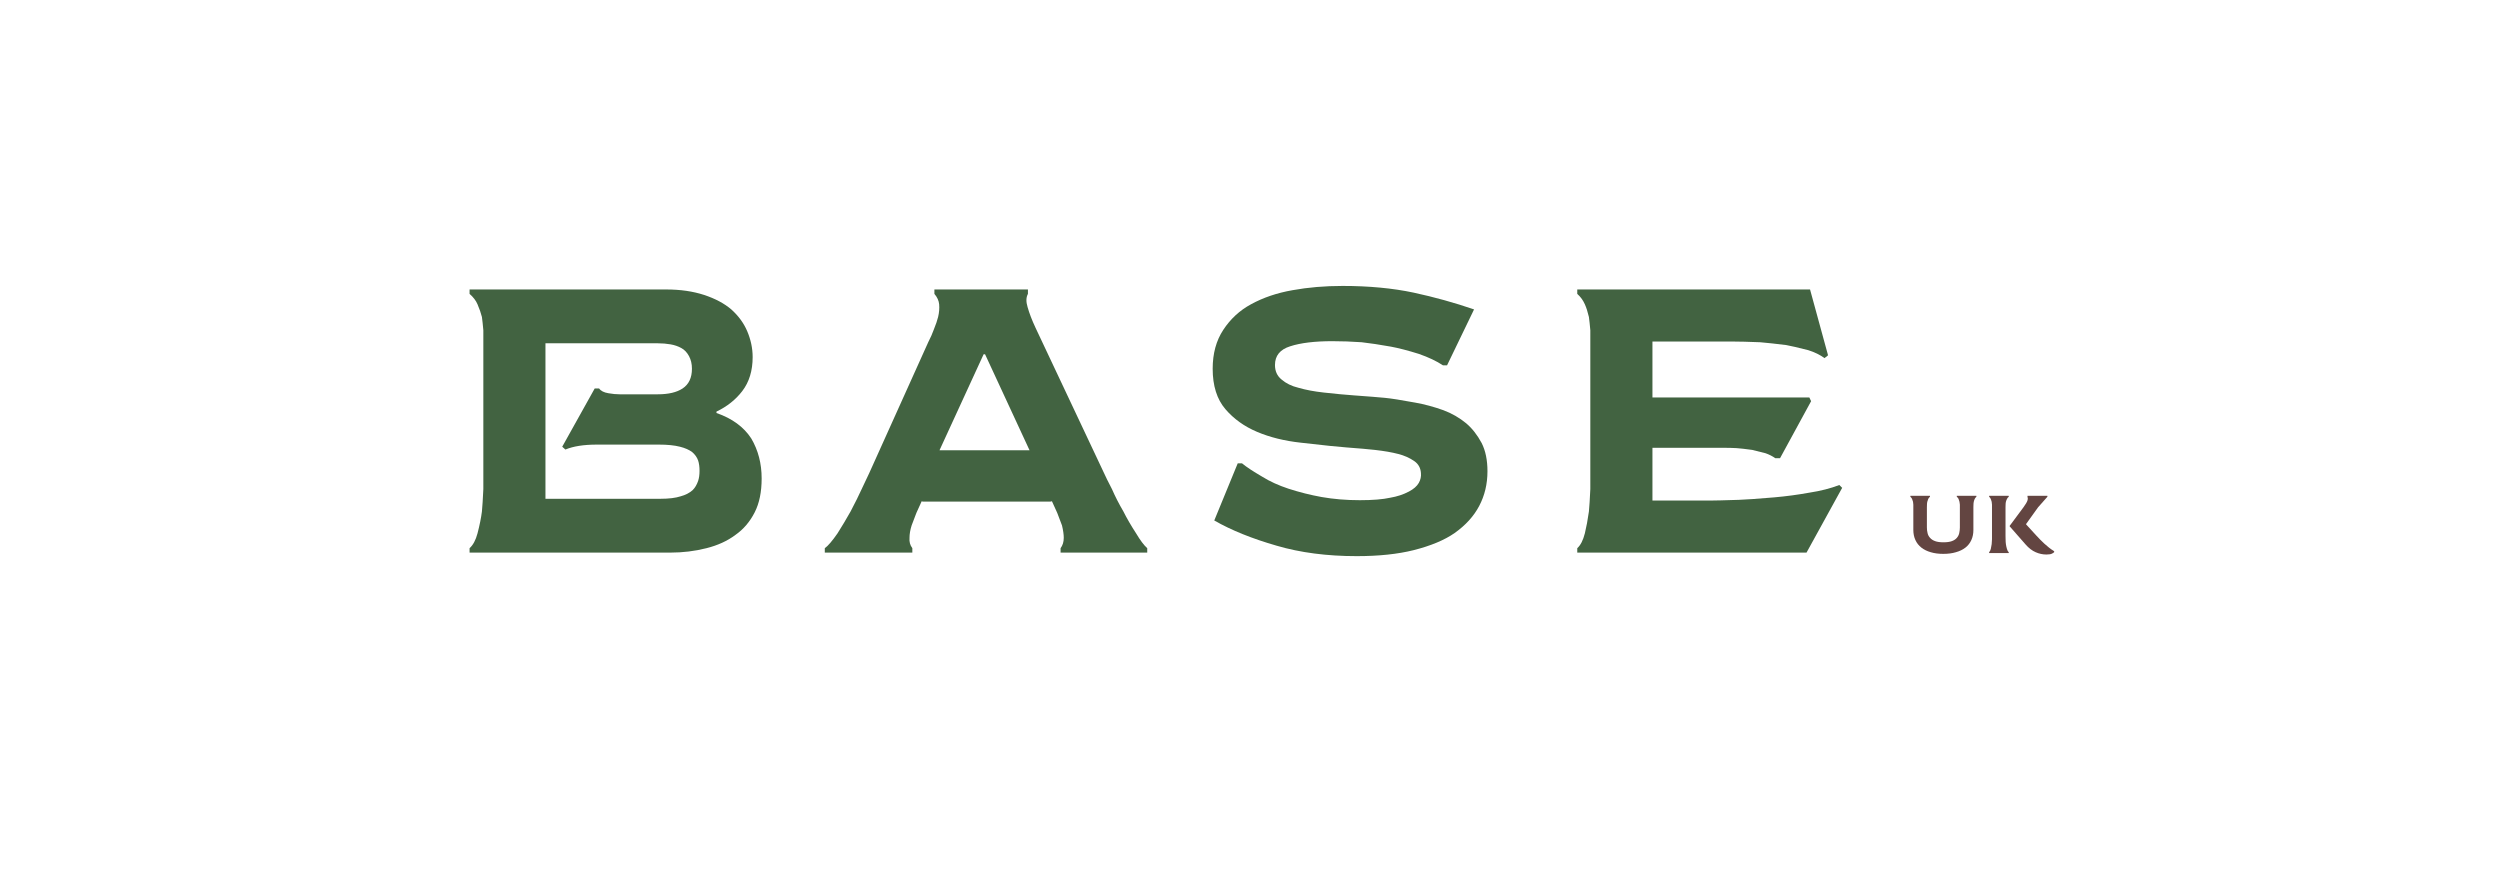
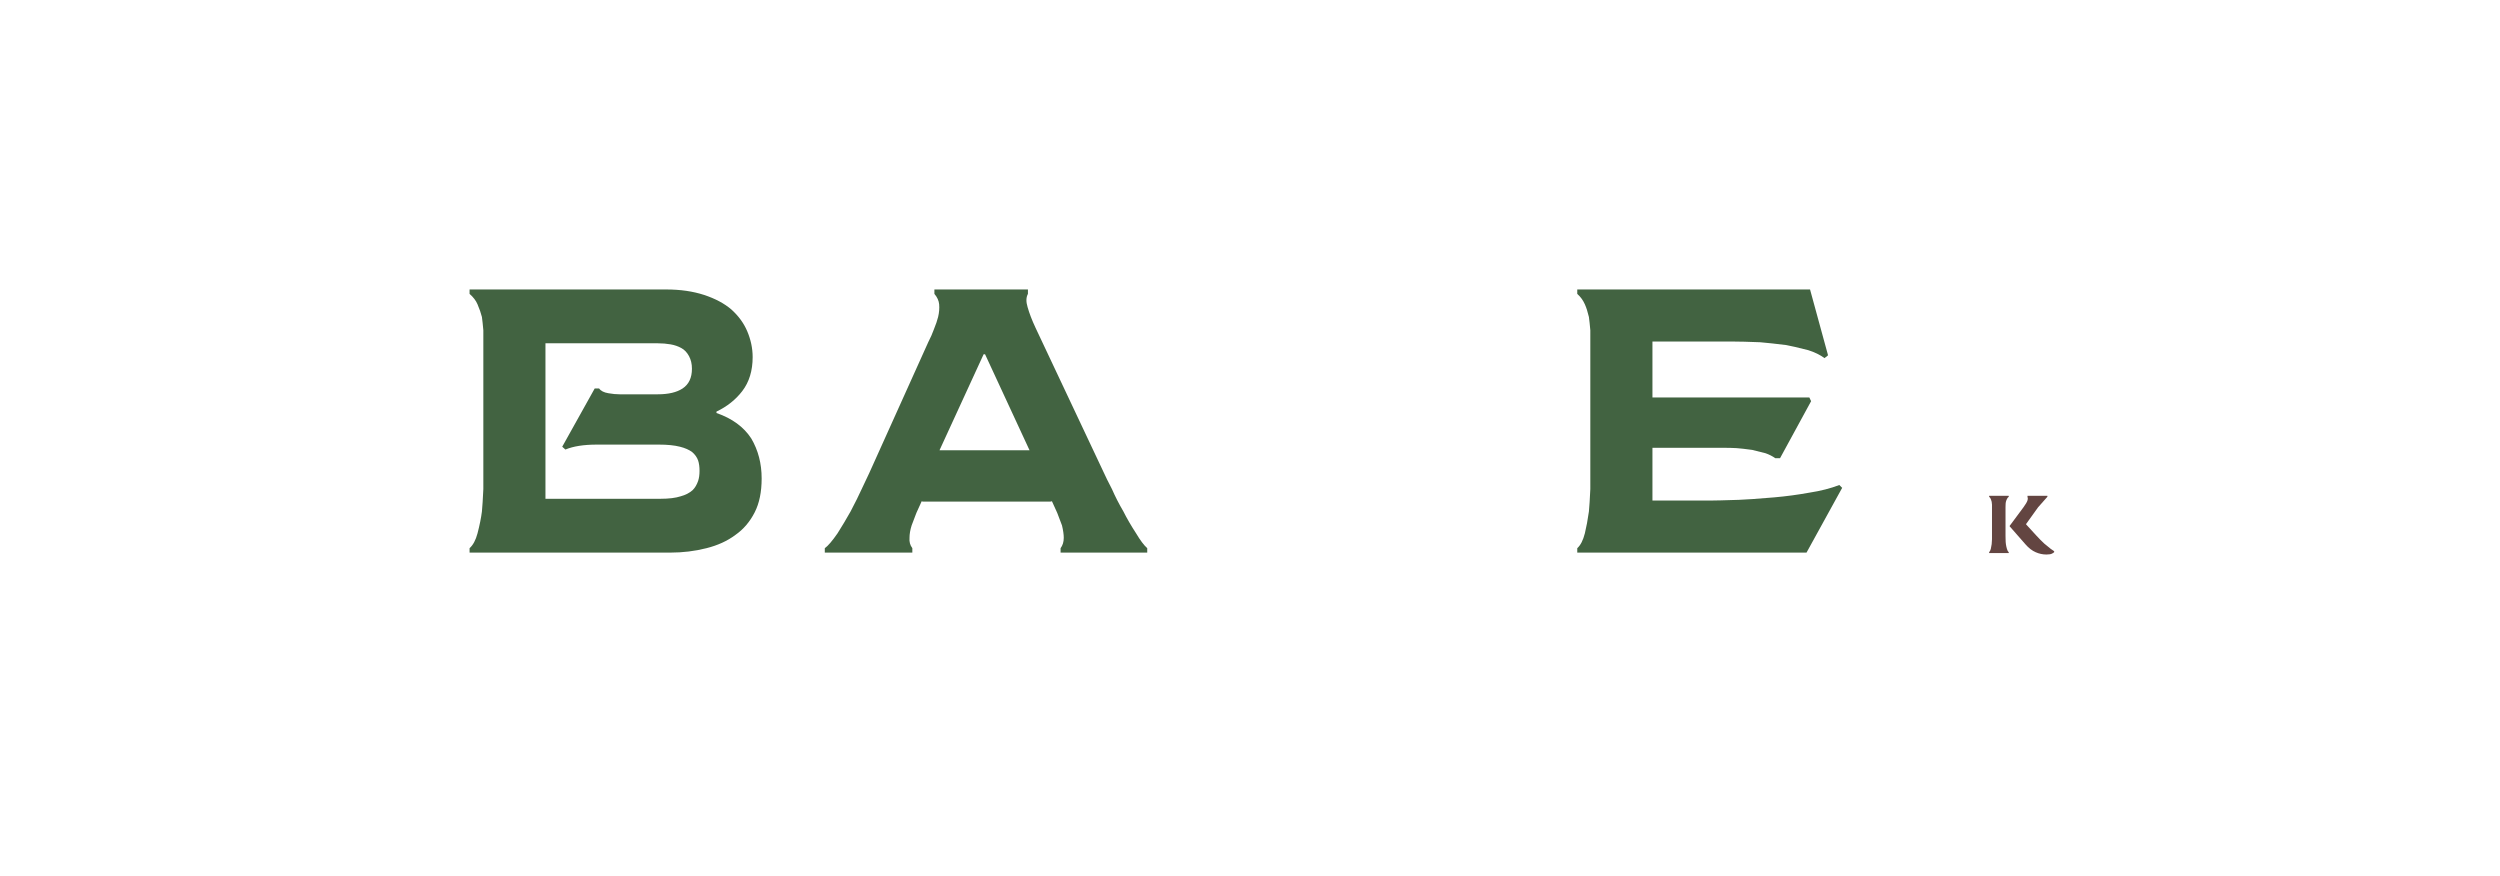
<svg xmlns="http://www.w3.org/2000/svg" fill="none" viewBox="0 0 953 334" height="334" width="953">
  <path fill="#426341" d="M688.644 210.655H601.252V208.973C602.508 207.851 603.472 205.968 604.145 203.322C604.728 200.944 605.244 198.164 605.692 194.979C605.872 193.14 606.051 190.292 606.23 186.435V180.313V130.461V125.887C606.051 123.823 605.872 122.141 605.692 120.841C605.244 118.912 604.728 117.298 604.145 115.997C603.472 114.472 602.508 113.149 601.252 112.028V110.346H689.989L696.852 135.44L695.506 136.516C693.802 135.26 691.739 134.251 689.317 133.489C685.459 132.502 682.656 131.852 680.907 131.538C676.915 131.044 673.596 130.686 670.95 130.461C666.375 130.282 662.899 130.192 660.522 130.192H629.912V151.519H689.72L690.393 152.932L678.552 174.662H676.736C675.66 173.899 674.426 173.271 673.036 172.778C670.569 172.15 668.865 171.724 667.923 171.5C665.277 171.141 663.303 170.917 662.002 170.827C660.612 170.737 658.594 170.693 655.948 170.693H629.912V190.808H652.113C653.638 190.808 657.226 190.718 662.877 190.539C665.478 190.449 669.963 190.135 676.332 189.597C680.907 189.194 685.415 188.588 689.855 187.781C693.981 187.153 697.749 186.189 701.157 184.888L702.234 185.964L688.644 210.655Z" />
-   <path fill="#426341" d="M551.615 139.274H550.068C547.646 137.66 544.574 136.202 540.851 134.901C536.68 133.601 533.137 132.681 530.222 132.143C525.961 131.381 522.238 130.82 519.054 130.461C515.241 130.192 511.519 130.057 507.886 130.057C501.158 130.057 495.798 130.708 491.807 132.008C487.95 133.219 486.021 135.597 486.021 139.14C486.021 141.472 486.851 143.311 488.51 144.656C490.215 146.137 492.367 147.191 494.969 147.818C497.749 148.626 500.956 149.231 504.589 149.635C509.029 150.128 512.842 150.487 516.026 150.711C521.588 151.115 525.535 151.429 527.867 151.653C530.244 151.877 534.101 152.483 539.438 153.47C542.982 154.098 546.57 155.062 550.203 156.363C553.432 157.573 556.325 159.233 558.881 161.341C561.169 163.27 563.142 165.781 564.802 168.876C566.282 171.791 567.022 175.379 567.022 179.64C567.022 184.484 565.968 188.902 563.86 192.894C561.797 196.796 558.679 200.227 554.508 203.187C550.651 205.878 545.448 208.053 538.9 209.713C532.8 211.238 525.557 212 517.17 212C505.867 212 495.709 210.677 486.694 208.031C477.32 205.34 469.381 202.133 462.878 198.41L471.826 176.613H473.44C475.19 178.048 477.768 179.752 481.177 181.726C484.048 183.52 487.389 185.045 491.201 186.3C495.372 187.646 499.566 188.7 503.782 189.462C508.357 190.27 513.223 190.673 518.381 190.673C523.27 190.673 527.127 190.359 529.952 189.732C532.599 189.283 534.976 188.498 537.084 187.377C538.878 186.435 540.134 185.336 540.851 184.08C541.524 182.869 541.793 181.614 541.658 180.313C541.524 178.384 540.694 176.882 539.169 175.805C537.375 174.55 535.312 173.63 532.98 173.047C530.603 172.419 527.62 171.903 524.032 171.5C521.655 171.231 518.067 170.917 513.268 170.558C510.577 170.378 504.746 169.773 495.776 168.741C489.631 168.069 484.115 166.701 479.226 164.637C474.337 162.574 470.301 159.681 467.116 155.959C463.887 152.191 462.272 147.056 462.272 140.553C462.272 134.767 463.618 129.833 466.309 125.752C469.045 121.581 472.566 118.329 476.871 115.997C481.536 113.44 486.828 111.646 492.749 110.615C498.669 109.538 505.015 109 511.788 109C521.834 109 530.872 109.852 538.9 111.556C546.794 113.261 554.463 115.391 561.909 117.948L551.615 139.274Z" />
  <path fill="#426341" d="M392.454 171.634L375.5 135.036H374.962L358.143 171.634H392.454ZM314.413 210.655V208.973C315.624 208.121 317.239 206.237 319.257 203.322C320.961 200.63 322.621 197.85 324.235 194.979C326.029 191.571 327.442 188.723 328.474 186.435C329.819 183.52 330.784 181.479 331.367 180.313L353.837 130.461C354.734 128.712 355.429 127.142 355.923 125.752C356.775 123.644 357.335 122.007 357.604 120.841C358.008 119.181 358.143 117.567 358.008 115.997C357.874 114.607 357.268 113.283 356.192 112.028V110.346H391.848V112.028C391.13 113.328 391.086 115.01 391.714 117.073C392.386 119.45 393.395 122.074 394.741 124.945L420.844 180.313C420.889 180.448 421.27 181.255 421.988 182.735C422.705 184.17 423.333 185.404 423.872 186.435C425.083 189.216 426.54 192.064 428.245 194.979C429.545 197.581 431.16 200.361 433.088 203.322C434.658 205.968 436.071 207.851 437.327 208.973V210.655H404.294V208.973C405.102 207.896 405.505 206.573 405.505 205.003C405.505 203.748 405.281 202.178 404.832 200.294C404.698 199.846 404.092 198.253 403.016 195.517C402.119 193.454 401.446 191.974 400.998 191.077L400.392 191.212H351.751L351.348 191.077C350.899 191.974 350.226 193.454 349.329 195.517C348.253 198.253 347.648 199.846 347.513 200.294C346.975 201.998 346.706 203.568 346.706 205.003C346.571 206.528 346.93 207.851 347.782 208.973V210.655H314.413Z" />
  <path fill="#426341" d="M179 210.655V208.973C180.346 207.762 181.355 205.878 182.027 203.322C182.835 200.227 183.395 197.446 183.709 194.979C183.889 193.14 184.068 190.292 184.248 186.435V180.313V130.461V125.887C184.068 123.823 183.889 122.141 183.709 120.841C183.351 119.406 182.79 117.791 182.027 115.997C181.444 114.607 180.435 113.283 179 112.028V110.346H253.946C259.328 110.346 264.149 111.041 268.41 112.431C272.626 113.822 276.08 115.661 278.771 117.948C281.507 120.415 283.525 123.173 284.826 126.223C286.216 129.497 286.911 132.794 286.911 136.113C286.911 141.315 285.588 145.643 282.942 149.097C280.43 152.371 277.156 154.972 273.12 156.901V157.439C279.085 159.502 283.503 162.732 286.373 167.127C289.019 171.612 290.342 176.703 290.342 182.399C290.342 187.512 289.468 191.795 287.718 195.248C285.88 198.881 283.413 201.774 280.318 203.927C277.268 206.214 273.59 207.896 269.285 208.973C264.889 210.094 260.292 210.655 255.493 210.655H179ZM226.699 148.088H228.381C229.054 149.03 230.242 149.635 231.946 149.904C233.471 150.173 234.884 150.308 236.185 150.308H250.784C254.82 150.308 257.96 149.568 260.202 148.088C262.58 146.518 263.768 144.006 263.768 140.553C263.768 138.714 263.387 137.099 262.624 135.709C261.862 134.318 260.898 133.309 259.732 132.681C258.521 132.009 257.153 131.538 255.628 131.269C254.058 131 252.443 130.865 250.784 130.865H207.929V190.135H251.793C254.977 190.135 257.534 189.821 259.462 189.194C261.301 188.7 262.826 187.915 264.037 186.839C264.934 185.942 265.629 184.776 266.123 183.34C266.482 182.264 266.661 180.986 266.661 179.506C266.661 177.936 266.482 176.613 266.123 175.536C265.719 174.37 264.979 173.316 263.903 172.374C262.737 171.477 261.167 170.782 259.193 170.289C257.085 169.751 254.417 169.482 251.187 169.482H227.506C222.528 169.482 218.536 170.109 215.531 171.365L214.32 170.289L226.699 148.088Z" />
-   <path fill="#634541" d="M766.07 200.616V200.484L771.344 193.38C771.783 192.784 772.115 192.286 772.34 191.886C772.604 191.437 772.774 191.085 772.853 190.831C772.95 190.509 772.999 190.24 772.999 190.025C772.95 189.693 772.911 189.474 772.882 189.366V189H780.47V189.366L776.896 193.409L772.34 199.767V199.884L776.324 204.234C776.656 204.615 777.105 205.089 777.672 205.655C778.16 206.173 778.692 206.69 779.269 207.208C779.835 207.716 780.436 208.229 781.07 208.746C781.598 209.176 782.257 209.635 783.048 210.123V210.475C782.901 210.621 782.779 210.724 782.682 210.782C782.574 210.87 782.394 210.968 782.14 211.075C781.847 211.202 781.578 211.275 781.334 211.295C780.992 211.354 780.582 211.383 780.104 211.383C778.688 211.383 777.32 211.09 776.002 210.504C774.645 209.918 773.36 208.932 772.149 207.545L766.07 200.616ZM764.503 204.234C764.503 204.742 764.513 205.187 764.532 205.567C764.532 206.251 764.571 206.871 764.649 207.428C764.737 208.053 764.869 208.658 765.045 209.244C765.191 209.811 765.421 210.221 765.733 210.475V210.841H758.263V210.475C758.536 210.23 758.746 209.82 758.893 209.244C759.02 208.727 759.132 208.121 759.229 207.428C759.269 207.027 759.308 206.407 759.347 205.567V204.234V193.38V192.384C759.308 191.935 759.269 191.568 759.229 191.285C759.132 190.865 759.02 190.514 758.893 190.23C758.746 189.898 758.536 189.61 758.263 189.366V189H765.733V189.366C765.411 189.62 765.182 189.908 765.045 190.23C764.869 190.572 764.737 190.924 764.649 191.285C764.571 191.637 764.532 192.003 764.532 192.384C764.513 192.628 764.503 192.96 764.503 193.38V204.234Z" />
-   <path fill="#634541" d="M734.532 201.085C734.532 201.847 734.62 202.569 734.796 203.253C734.942 203.917 735.265 204.518 735.763 205.055C736.231 205.582 736.871 205.992 737.682 206.285C738.482 206.578 739.542 206.725 740.86 206.725C742.169 206.725 743.229 206.578 744.039 206.285C744.83 206.002 745.46 205.592 745.929 205.055C746.397 204.518 746.705 203.917 746.852 203.253C747.018 202.472 747.101 201.749 747.101 201.085V193.38V192.384C747.062 191.925 747.013 191.559 746.954 191.285C746.856 190.865 746.744 190.514 746.617 190.23C746.48 189.908 746.251 189.62 745.929 189.366V189H753.399V189.366C753.087 189.64 752.867 189.928 752.74 190.23C752.564 190.641 752.452 190.992 752.403 191.285C752.325 191.637 752.286 192.003 752.286 192.384C752.267 192.628 752.257 192.96 752.257 193.38V202.022C752.257 203.458 751.998 204.737 751.48 205.86C750.963 207.013 750.211 207.975 749.225 208.746C748.238 209.518 747.027 210.104 745.592 210.504C744.205 210.924 742.599 211.134 740.772 211.134C738.976 211.134 737.384 210.924 735.997 210.504C734.62 210.113 733.429 209.527 732.423 208.746C731.427 207.965 730.67 207.003 730.152 205.86C729.625 204.718 729.361 203.438 729.361 202.022V193.38V192.384C729.322 191.935 729.283 191.568 729.244 191.285C729.156 190.924 729.039 190.572 728.893 190.23C728.766 189.928 728.546 189.64 728.233 189.366V189H735.704V189.366C735.401 189.61 735.177 189.898 735.03 190.23C734.884 190.572 734.767 190.924 734.679 191.285C734.601 191.637 734.562 192.003 734.562 192.384C734.542 192.628 734.532 192.96 734.532 193.38V201.085Z" />
+   <path fill="#634541" d="M766.07 200.616V200.484L771.344 193.38C771.783 192.784 772.115 192.286 772.34 191.886C772.604 191.437 772.774 191.085 772.853 190.831C772.95 190.509 772.999 190.24 772.999 190.025C772.95 189.693 772.911 189.474 772.882 189.366V189H780.47V189.366L776.896 193.409L772.34 199.767V199.884L776.324 204.234C776.656 204.615 777.105 205.089 777.672 205.655C778.16 206.173 778.692 206.69 779.269 207.208C781.598 209.176 782.257 209.635 783.048 210.123V210.475C782.901 210.621 782.779 210.724 782.682 210.782C782.574 210.87 782.394 210.968 782.14 211.075C781.847 211.202 781.578 211.275 781.334 211.295C780.992 211.354 780.582 211.383 780.104 211.383C778.688 211.383 777.32 211.09 776.002 210.504C774.645 209.918 773.36 208.932 772.149 207.545L766.07 200.616ZM764.503 204.234C764.503 204.742 764.513 205.187 764.532 205.567C764.532 206.251 764.571 206.871 764.649 207.428C764.737 208.053 764.869 208.658 765.045 209.244C765.191 209.811 765.421 210.221 765.733 210.475V210.841H758.263V210.475C758.536 210.23 758.746 209.82 758.893 209.244C759.02 208.727 759.132 208.121 759.229 207.428C759.269 207.027 759.308 206.407 759.347 205.567V204.234V193.38V192.384C759.308 191.935 759.269 191.568 759.229 191.285C759.132 190.865 759.02 190.514 758.893 190.23C758.746 189.898 758.536 189.61 758.263 189.366V189H765.733V189.366C765.411 189.62 765.182 189.908 765.045 190.23C764.869 190.572 764.737 190.924 764.649 191.285C764.571 191.637 764.532 192.003 764.532 192.384C764.513 192.628 764.503 192.96 764.503 193.38V204.234Z" />
</svg>